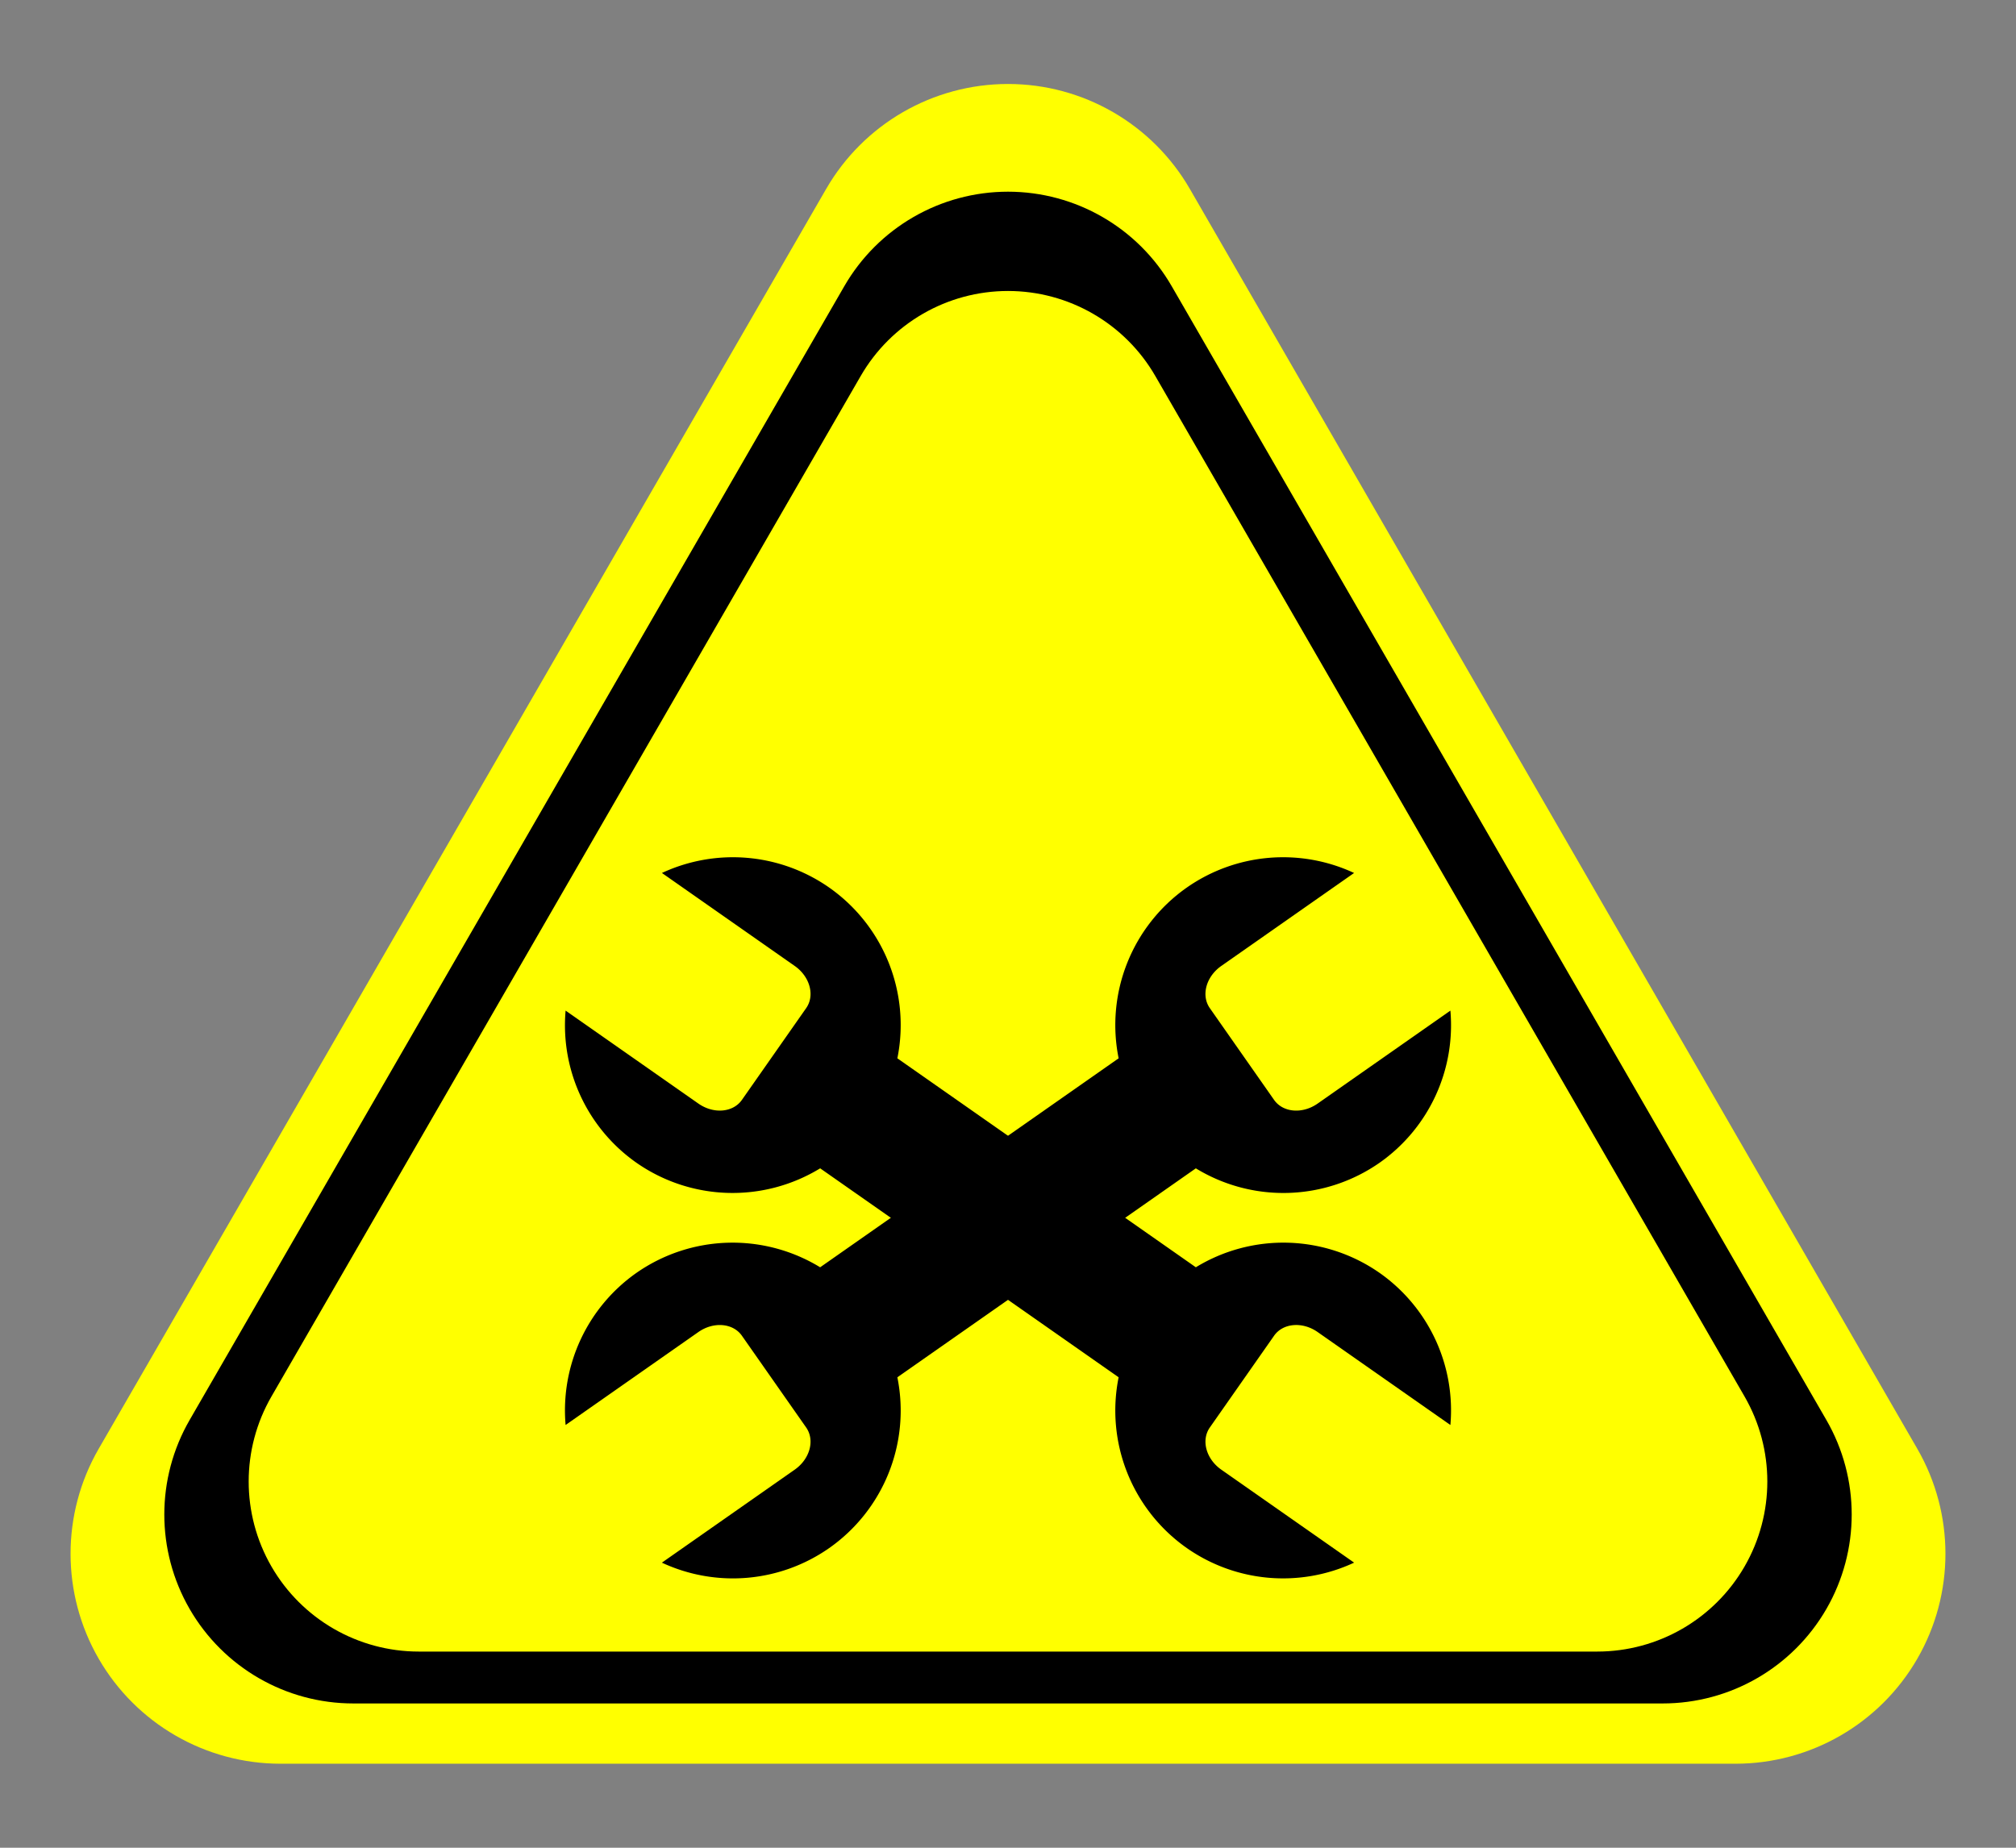
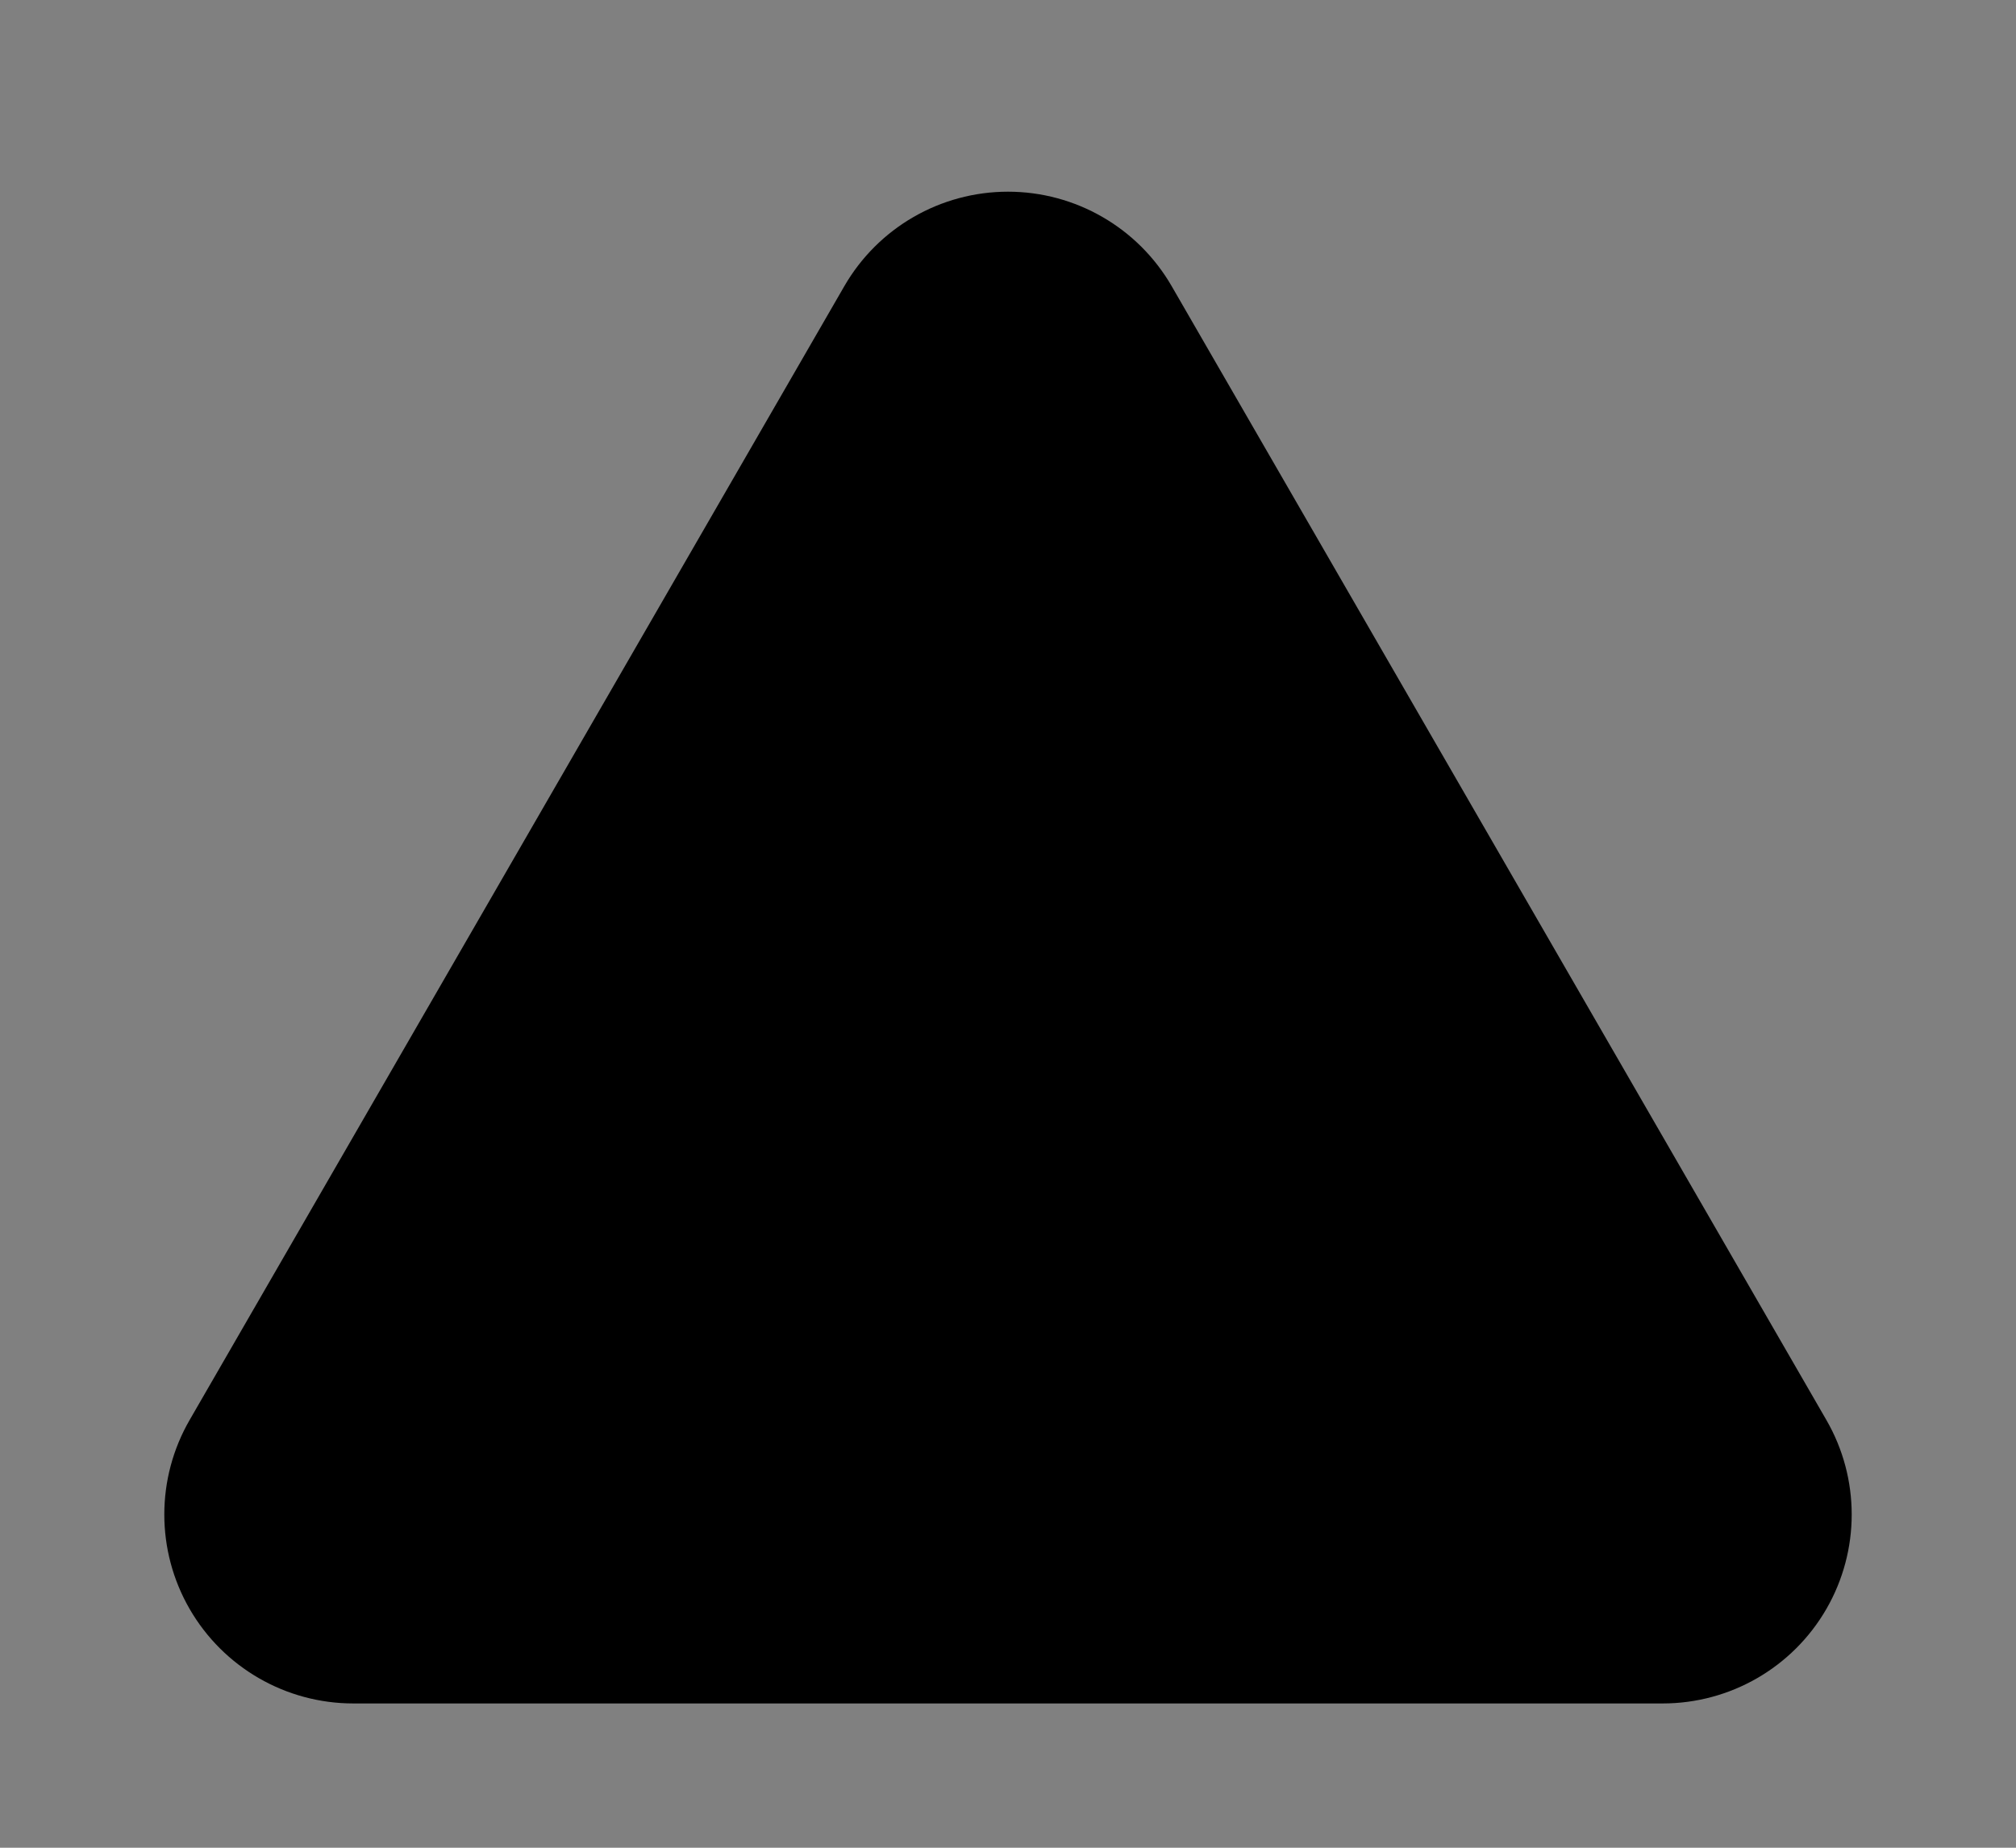
<svg xmlns="http://www.w3.org/2000/svg" xmlns:ns1="http://www.inkscape.org/namespaces/inkscape" xmlns:ns2="http://sodipodi.sourceforge.net/DTD/sodipodi-0.dtd" width="48mm" height="44mm" viewBox="0 0 170.079 155.906" id="svg2" version="1.1" ns1:version="0.91 r13725" ns2:docname="uclogo.svg">
  <rect x="0" y="0" width="170.079" height="155.906" fill="#808080" stroke="none" />
  <defs id="defs4" />
  <ns2:namedview id="base" pagecolor="#ffffff" bordercolor="#666666" borderopacity="1.0" ns1:pageopacity="0.0" ns1:pageshadow="2" ns1:zoom="2.2959438" ns1:cx="89.296834" ns1:cy="80.361363" ns1:document-units="mm" ns1:current-layer="layer1" showgrid="true" ns1:snap-intersection-paths="false" ns1:object-paths="true" ns1:object-nodes="true" ns1:snap-center="true" ns1:window-width="1280" ns1:window-height="751" ns1:window-x="0" ns1:window-y="1" ns1:window-maximized="1" ns1:snap-bbox="true" ns1:bbox-nodes="true" ns1:snap-nodes="false" ns1:snap-others="false">
    <ns1:grid type="xygrid" id="grid3336" units="mm" spacingx="3.543" spacingy="3.543" />
  </ns2:namedview>
  <g ns1:label="Layer 1" ns1:groupmode="layer" id="layer1" transform="translate(0,-896.457)">
    <g id="g4218" transform="translate(-233.858,418.11)">
-       <path ns2:nodetypes="csccsccscc" ns1:connector-curvature="0" id="path4150" d="m 627.165,-257.528 c 0,6.33 -3.377,12.178 -8.858,15.343 -5.482,3.165 -12.235,3.165 -17.717,0 l -106.299,-61.37 c -5.482,-3.165 -8.858,-9.013 -8.858,-15.343 0,-6.33 3.377,-12.178 8.858,-15.343 l 106.299,-61.37 c 5.482,-3.165 12.235,-3.165 17.717,0 5.482,3.165 8.858,9.013 8.858,15.343 z" style="fill:#ffff00;fill-opacity:1;stroke:none;stroke-width:3.543;stroke-miterlimit:4;stroke-dasharray:3.543, 7.086;stroke-dashoffset:0;stroke-opacity:1" transform="matrix(0,1,-1,0,0,0)" />
      <path style="fill:#000000;fill-opacity:1;stroke:none;stroke-width:3.543;stroke-miterlimit:4;stroke-dasharray:3.543, 7.086;stroke-dashoffset:0;stroke-opacity:1" d="m 263.665,622.079 c -5.697,0 -10.96,-3.039 -13.809,-7.972 -2.848,-4.933 -2.848,-11.012 0,-15.945 l 55.233,-95.669 c 2.848,-4.933 8.112,-7.972 13.809,-7.972 5.697,0 10.96,3.039 13.809,7.972 l 55.233,95.669 c 2.848,4.933 2.848,11.012 0,15.945 -2.848,4.933 -8.112,7.972 -13.809,7.972 z" id="path4168" ns1:connector-curvature="0" ns2:nodetypes="csccsccscc" />
-       <path ns2:nodetypes="csccsccscc" ns1:connector-curvature="0" id="path4170" d="m 269.188,617.701 c -5.127,0 -9.864,-2.735 -12.428,-7.175 -2.563,-4.44 -2.563,-9.91 0,-14.35 l 49.71,-86.102 c 2.563,-4.44 7.301,-7.175 12.428,-7.175 5.127,0 9.864,2.735 12.428,7.175 l 49.71,86.102 c 2.563,4.44 2.563,9.91 0,14.35 -2.563,4.44 -7.301,7.175 -12.428,7.175 z" style="fill:#ffff00;fill-opacity:1;stroke:none;stroke-width:3.543;stroke-miterlimit:4;stroke-dasharray:3.543, 7.086;stroke-dashoffset:0;stroke-opacity:1" />
-       <path ns1:connector-curvature="0" id="path4172" d="m 348.094,552.006 a 14.173,14.173 0 0 0 -14.105,1.226 14.173,14.173 0 0 0 -5.758,14.412 L 303.05,585.277 a 14.173,14.173 0 0 0 -15.502,0.474 14.173,14.173 0 0 0 -5.973,12.833 l 11.198,-7.841 c 1.286,-0.901 2.926,-0.762 3.677,0.31 l 5.419,7.74 c 0.751,1.072 0.32,2.66 -0.967,3.561 l -11.204,7.845 a 14.173,14.173 0 0 0 14.109,-1.227 14.173,14.173 0 0 0 5.757,-14.413 l 25.18,-17.631 a 14.173,14.173 0 0 0 15.504,-0.474 14.173,14.173 0 0 0 5.972,-12.834 l -11.199,7.842 c -1.286,0.901 -2.926,0.762 -3.677,-0.31 l -5.419,-7.74 c -0.751,-1.072 -0.32,-2.66 0.967,-3.561 l 11.203,-7.845 z" style="fill:#000000;fill-opacity:1;stroke:none;stroke-width:3.543;stroke-miterlimit:4;stroke-dasharray:3.543, 7.086;stroke-dashoffset:0;stroke-opacity:1" />
-       <path style="fill:#000000;fill-opacity:1;stroke:none;stroke-width:3.543;stroke-miterlimit:4;stroke-dasharray:3.543, 7.086;stroke-dashoffset:0;stroke-opacity:1" d="m 289.701,552.006 a 14.173,14.173 0 0 1 14.105,1.226 14.173,14.173 0 0 1 5.758,14.412 l 25.181,17.632 a 14.173,14.173 0 0 1 15.502,0.474 14.173,14.173 0 0 1 5.973,12.833 L 345.022,590.742 c -1.286,-0.901 -2.926,-0.762 -3.677,0.31 l -5.419,7.74 c -0.751,1.072 -0.32,2.66 0.967,3.561 l 11.204,7.845 a 14.173,14.173 0 0 1 -14.109,-1.227 14.173,14.173 0 0 1 -5.757,-14.413 l -25.18,-17.631 a 14.173,14.173 0 0 1 -15.504,-0.474 14.173,14.173 0 0 1 -5.972,-12.834 l 11.199,7.842 c 1.286,0.901 2.926,0.762 3.677,-0.31 l 5.419,-7.74 c 0.751,-1.072 0.32,-2.66 -0.967,-3.561 l -11.203,-7.845 z" id="path4191" ns1:connector-curvature="0" />
    </g>
  </g>
</svg>